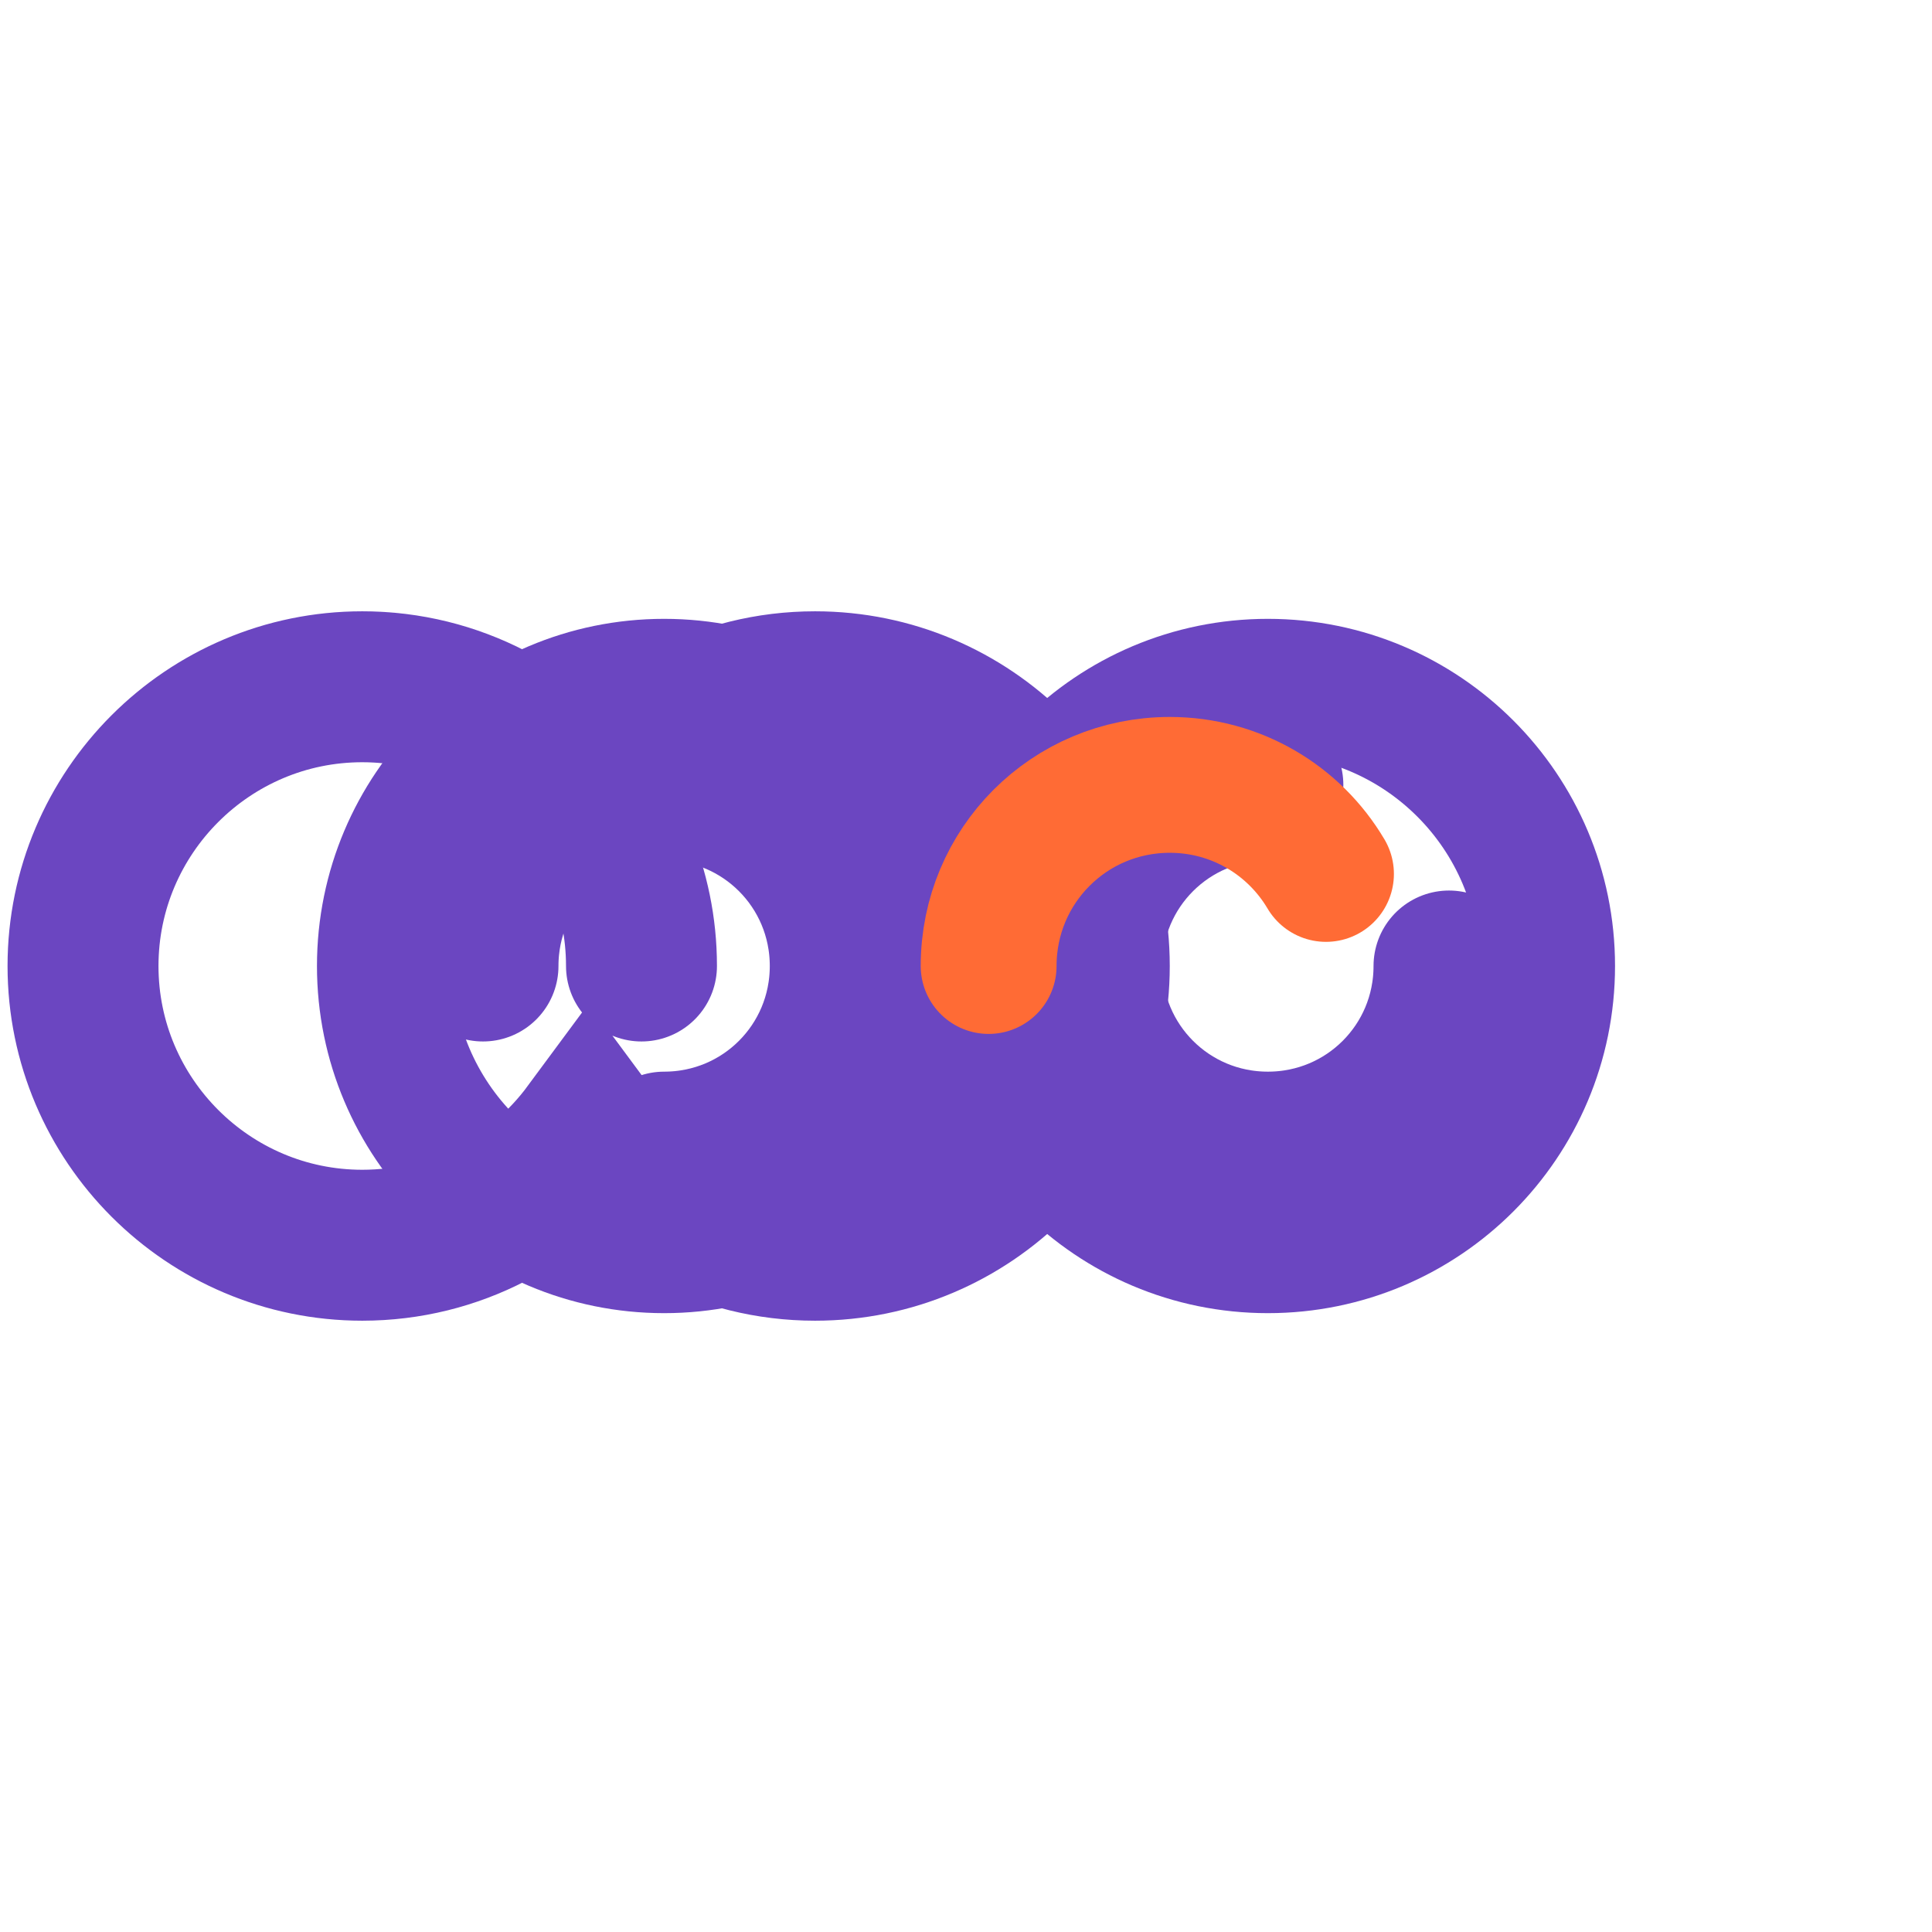
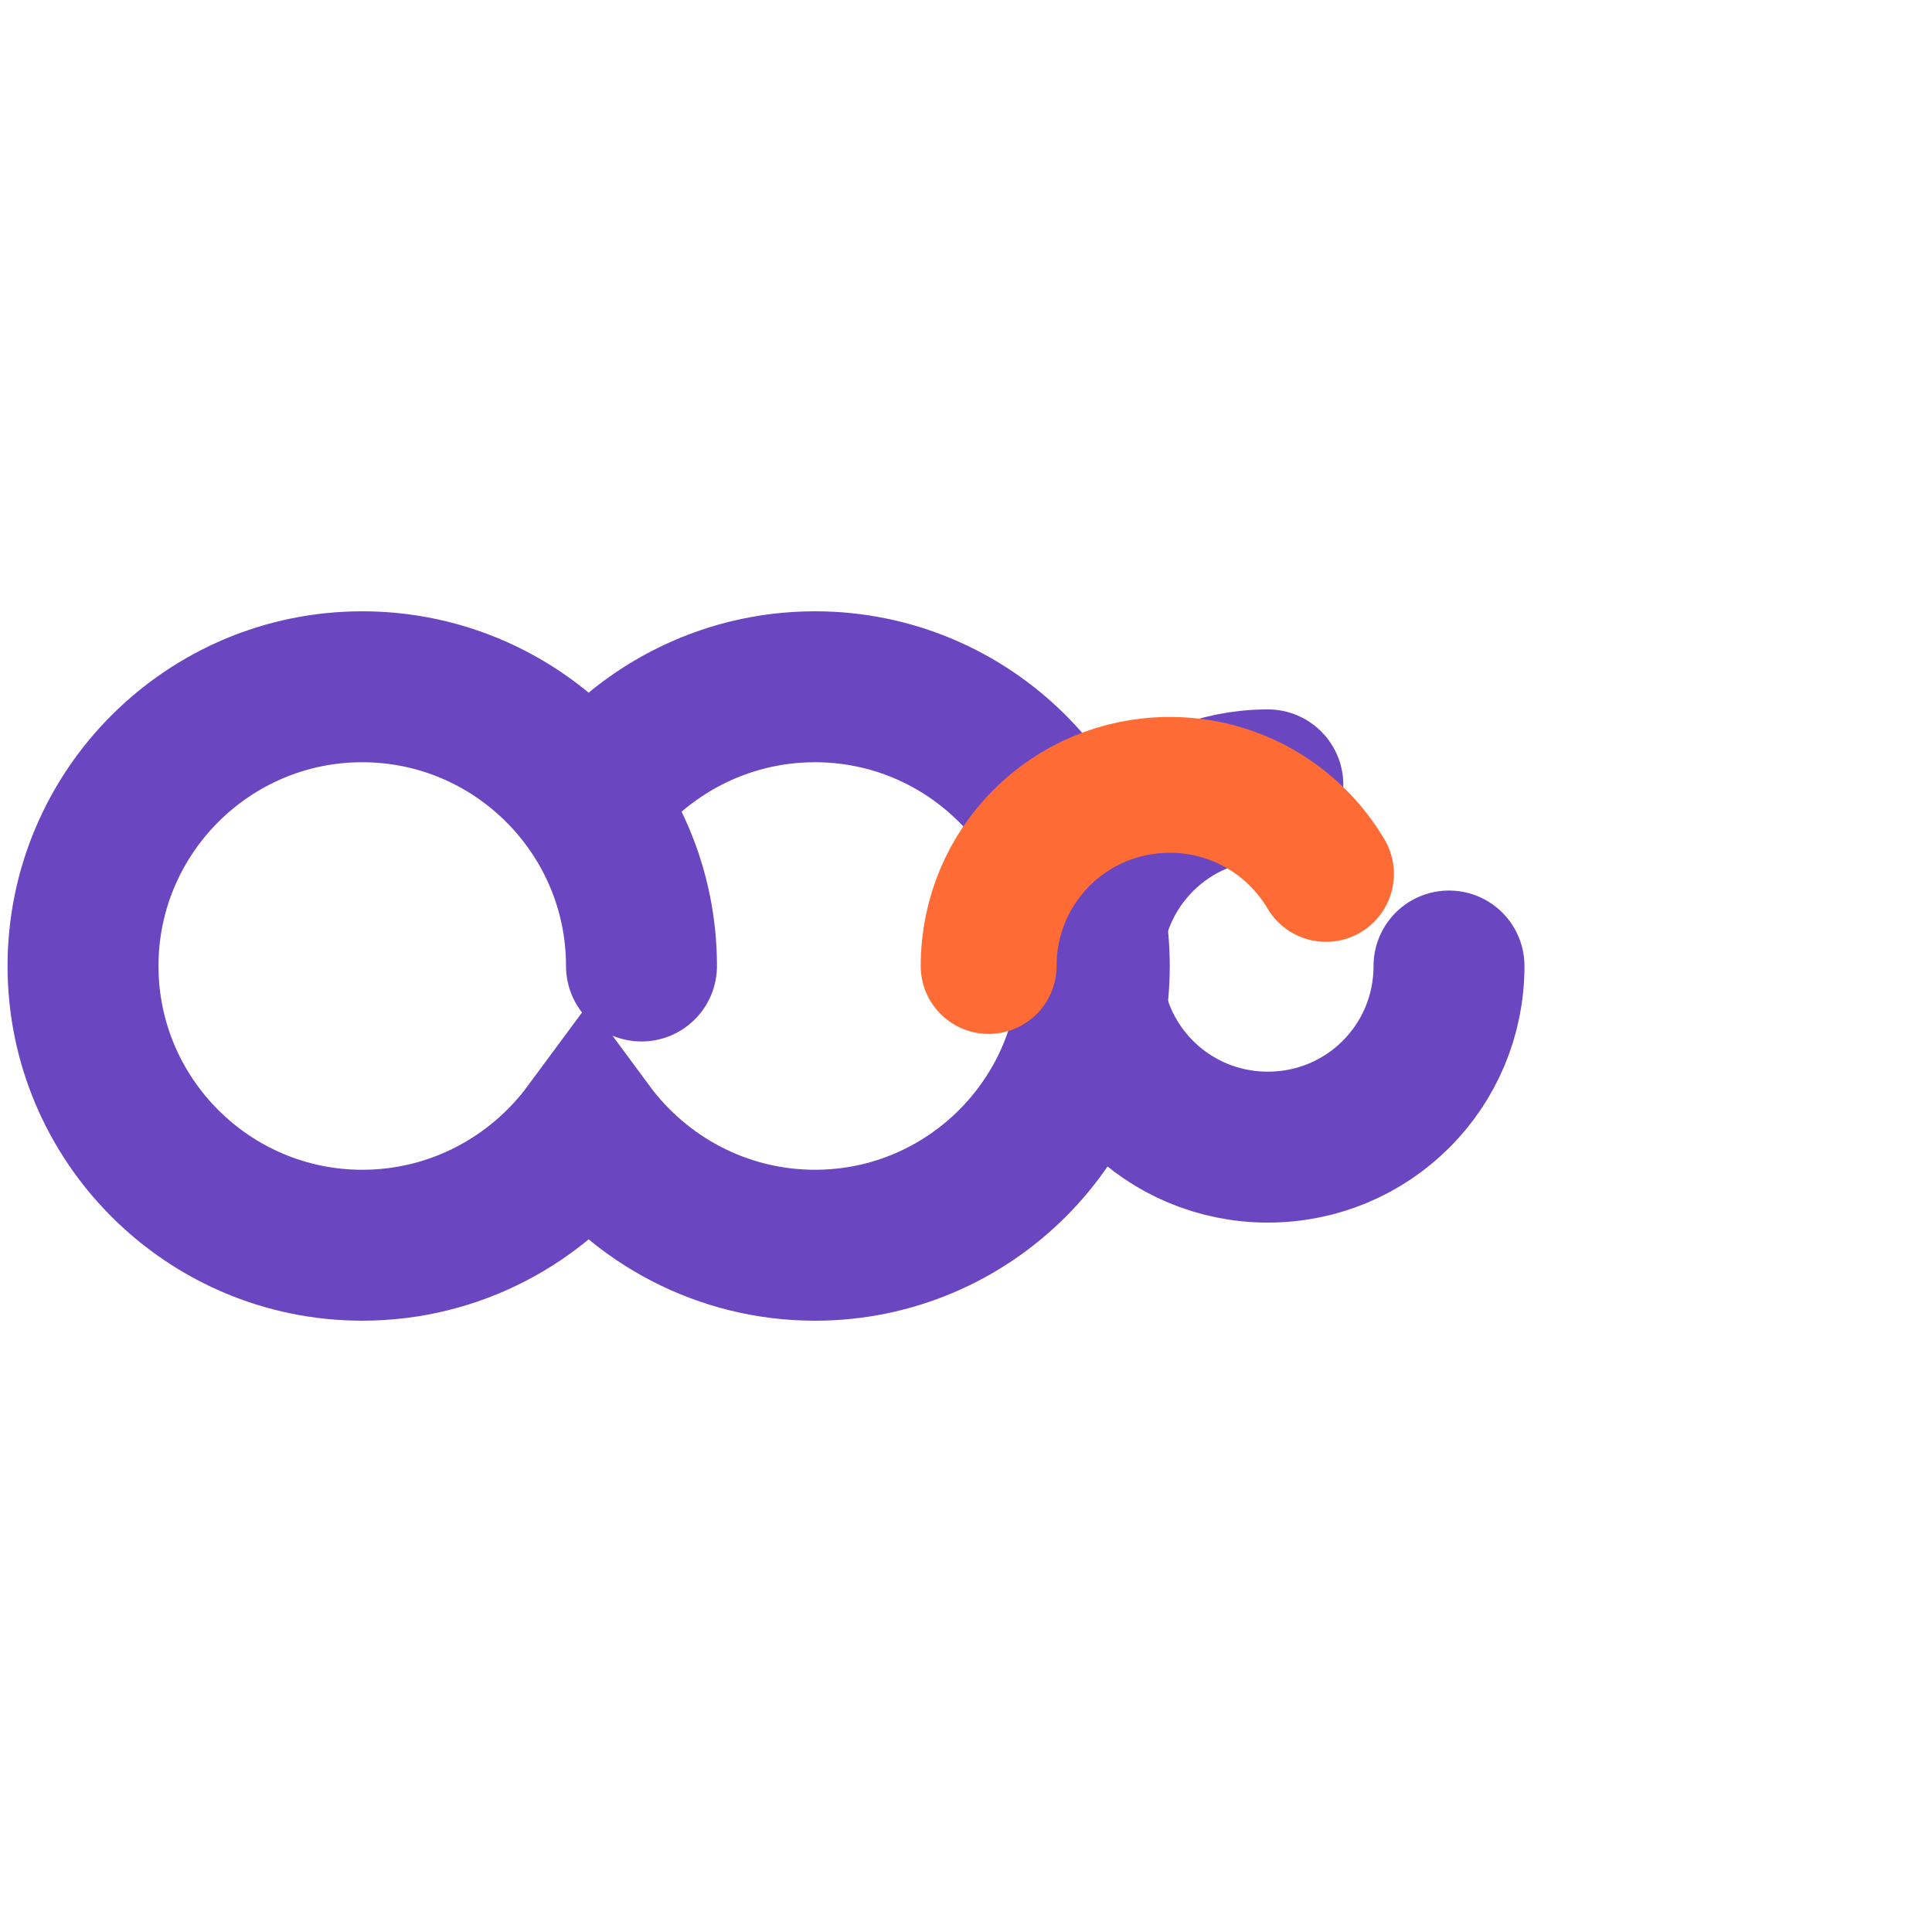
<svg xmlns="http://www.w3.org/2000/svg" viewBox="0 0 256 256">
  <path d="M85 128c0-20.4-16.6-37-37-37-20.4 0-37 16.6-37 37s16.6 37 37 37c12.3 0 23.2-6 30-15.2 6.8 9.2 17.7 15.2 30 15.2 20.4 0 37-16.6 37-37s-16.6-37-37-37c-12.3 0-23.2 6-30 15.2C71.2 97 60.3 91 48 91c-20.4 0-37 16.6-37 37s16.6 37 37 37c12.3 0 23.2-6 30-15.2 6.8 9.2 17.7 15.2 30 15.2 20.4 0 37-16.6 37-37s-16.6-37-37-37" fill="none" stroke="#6B46C1" stroke-width="20" stroke-linecap="round" />
-   <path d="M64 128c0-13.3 10.7-24 24-24s24 10.7 24 24-10.7 24-24 24" fill="none" stroke="#6B46C1" stroke-width="20" stroke-linecap="round" />
  <path d="M192 128c0 13.3-10.7 24-24 24s-24-10.7-24-24 10.7-24 24-24" fill="none" stroke="#6B46C1" stroke-width="20" stroke-linecap="round" />
-   <ellipse cx="88" cy="128" rx="37" ry="37" fill="none" stroke="#6B46C1" stroke-width="18" />
-   <ellipse cx="168" cy="128" rx="37" ry="37" fill="none" stroke="#6B46C1" stroke-width="18" />
  <path d="M131 128c0-13.3 10.7-24 24-24 8.8 0 16.5 4.7 20.7 11.8" fill="none" stroke="#FF6B35" stroke-width="18" stroke-linecap="round" />
</svg>